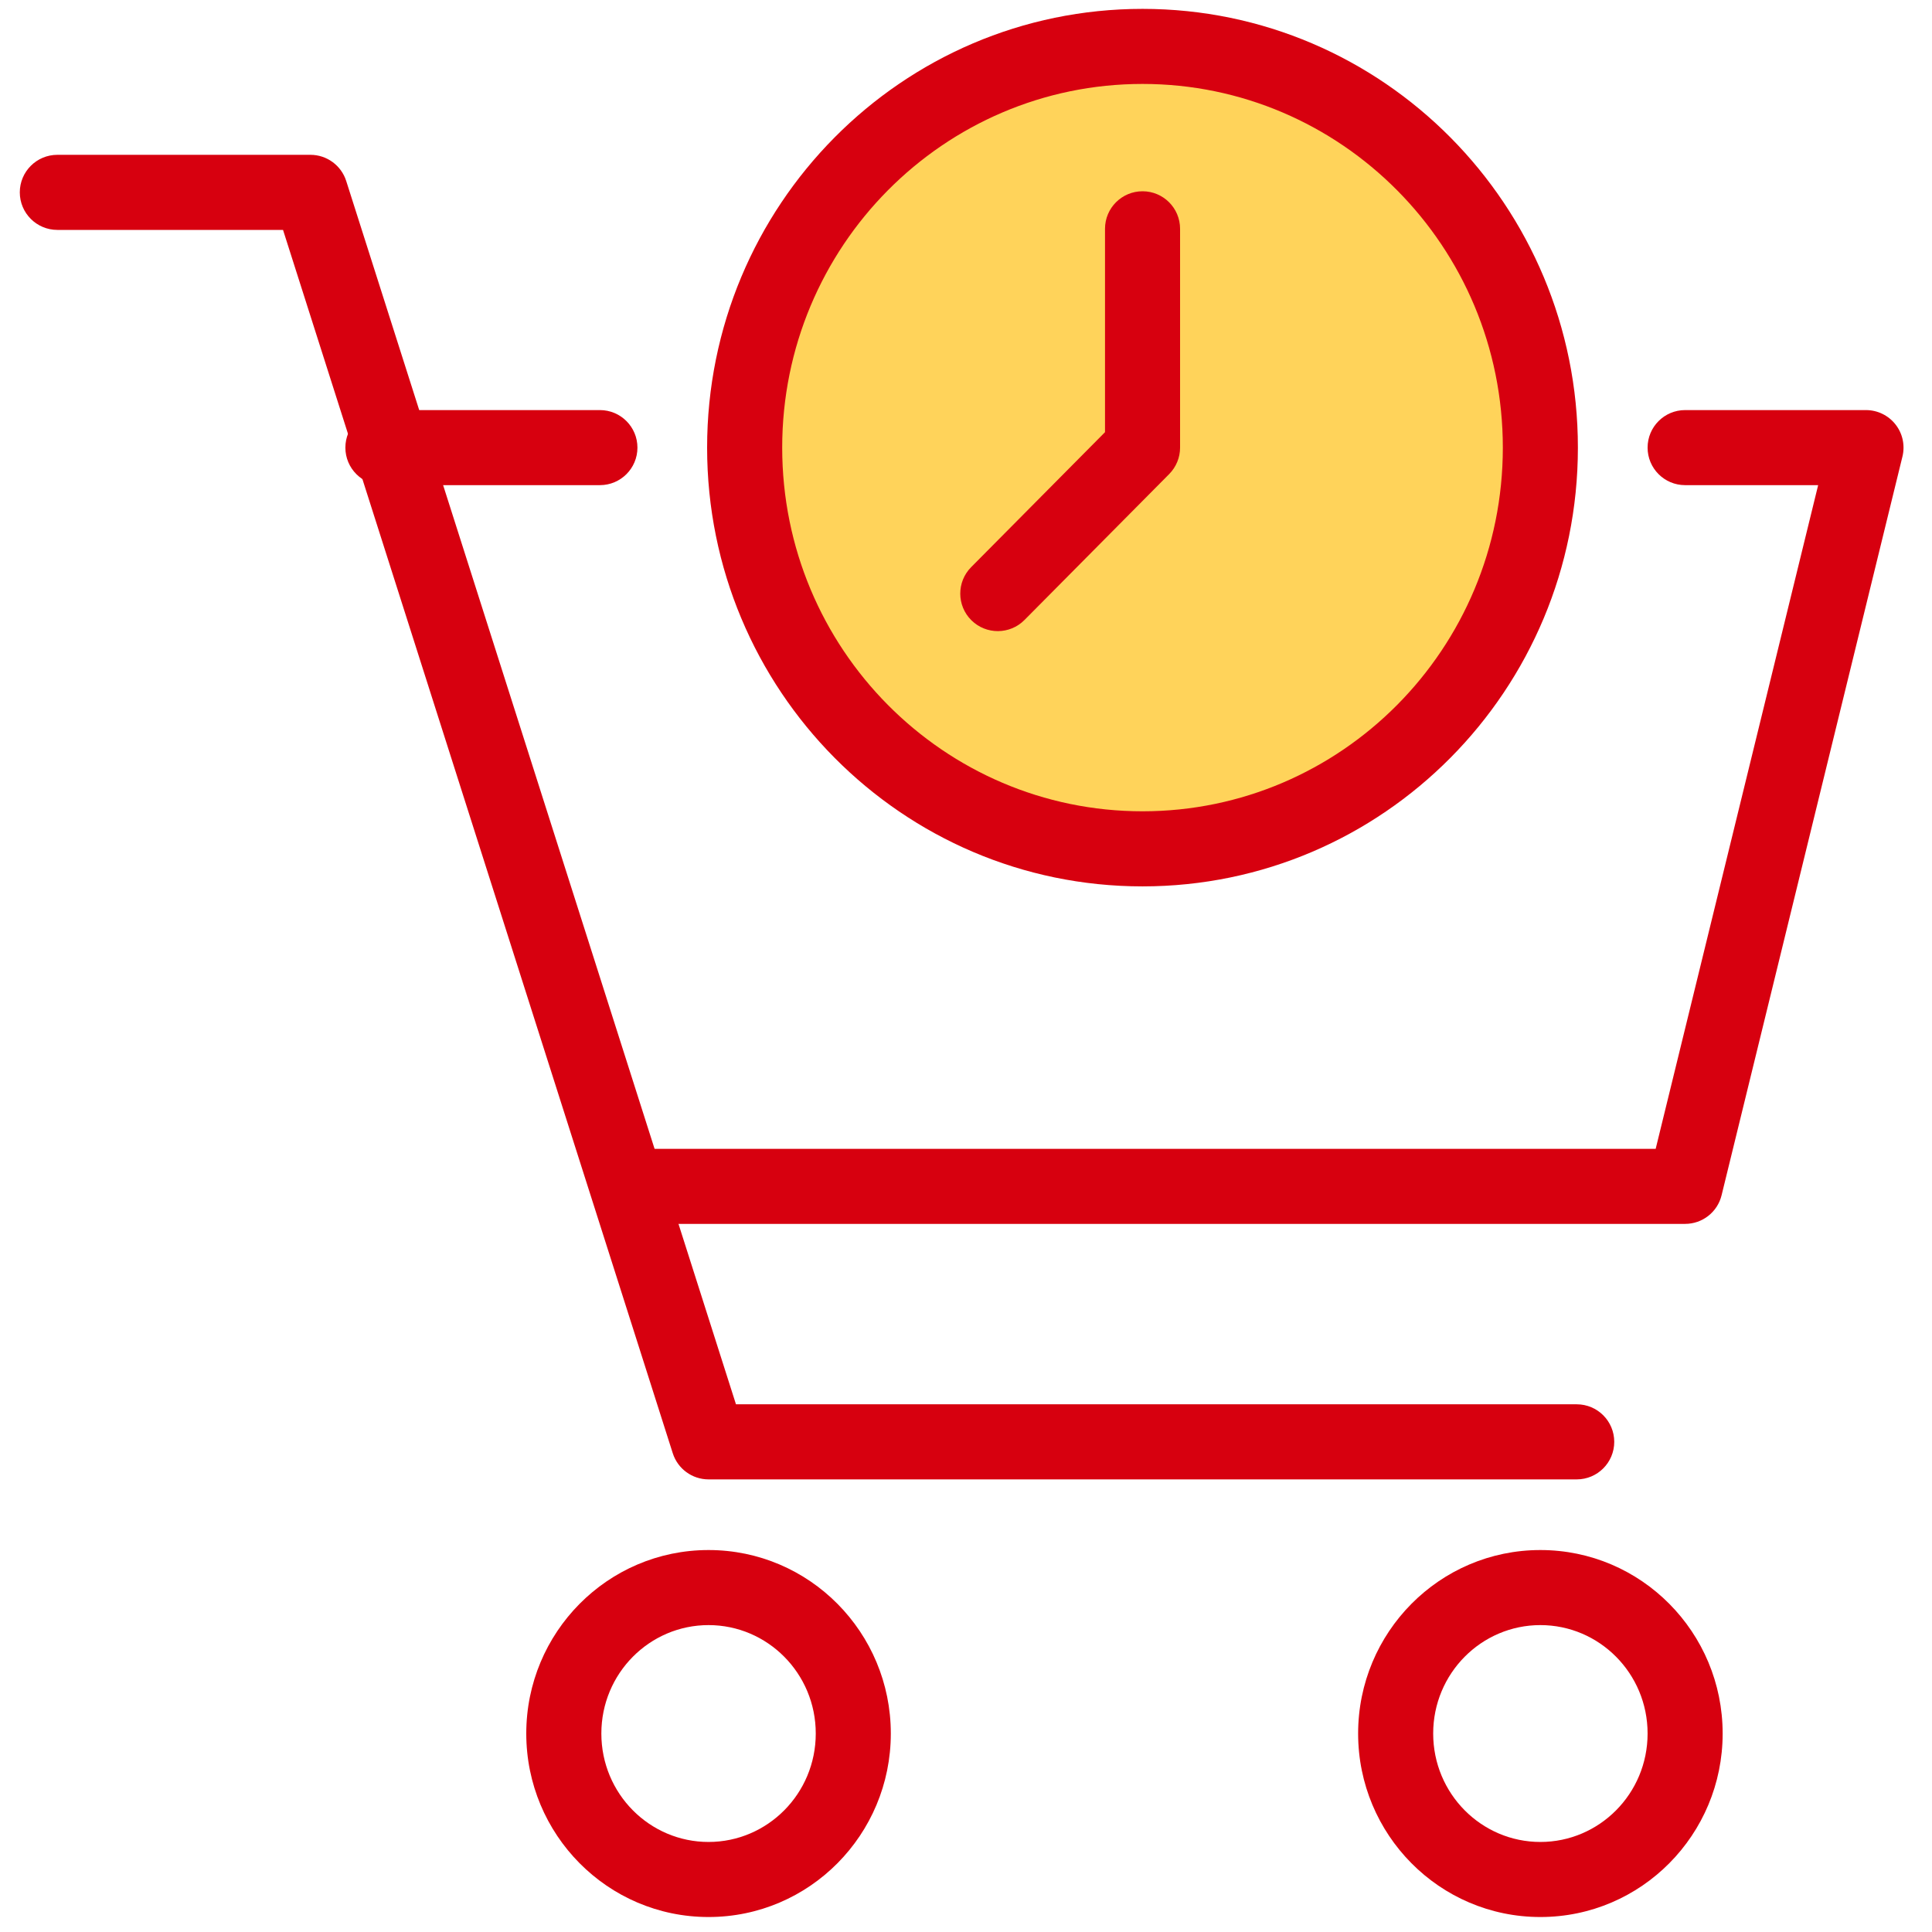
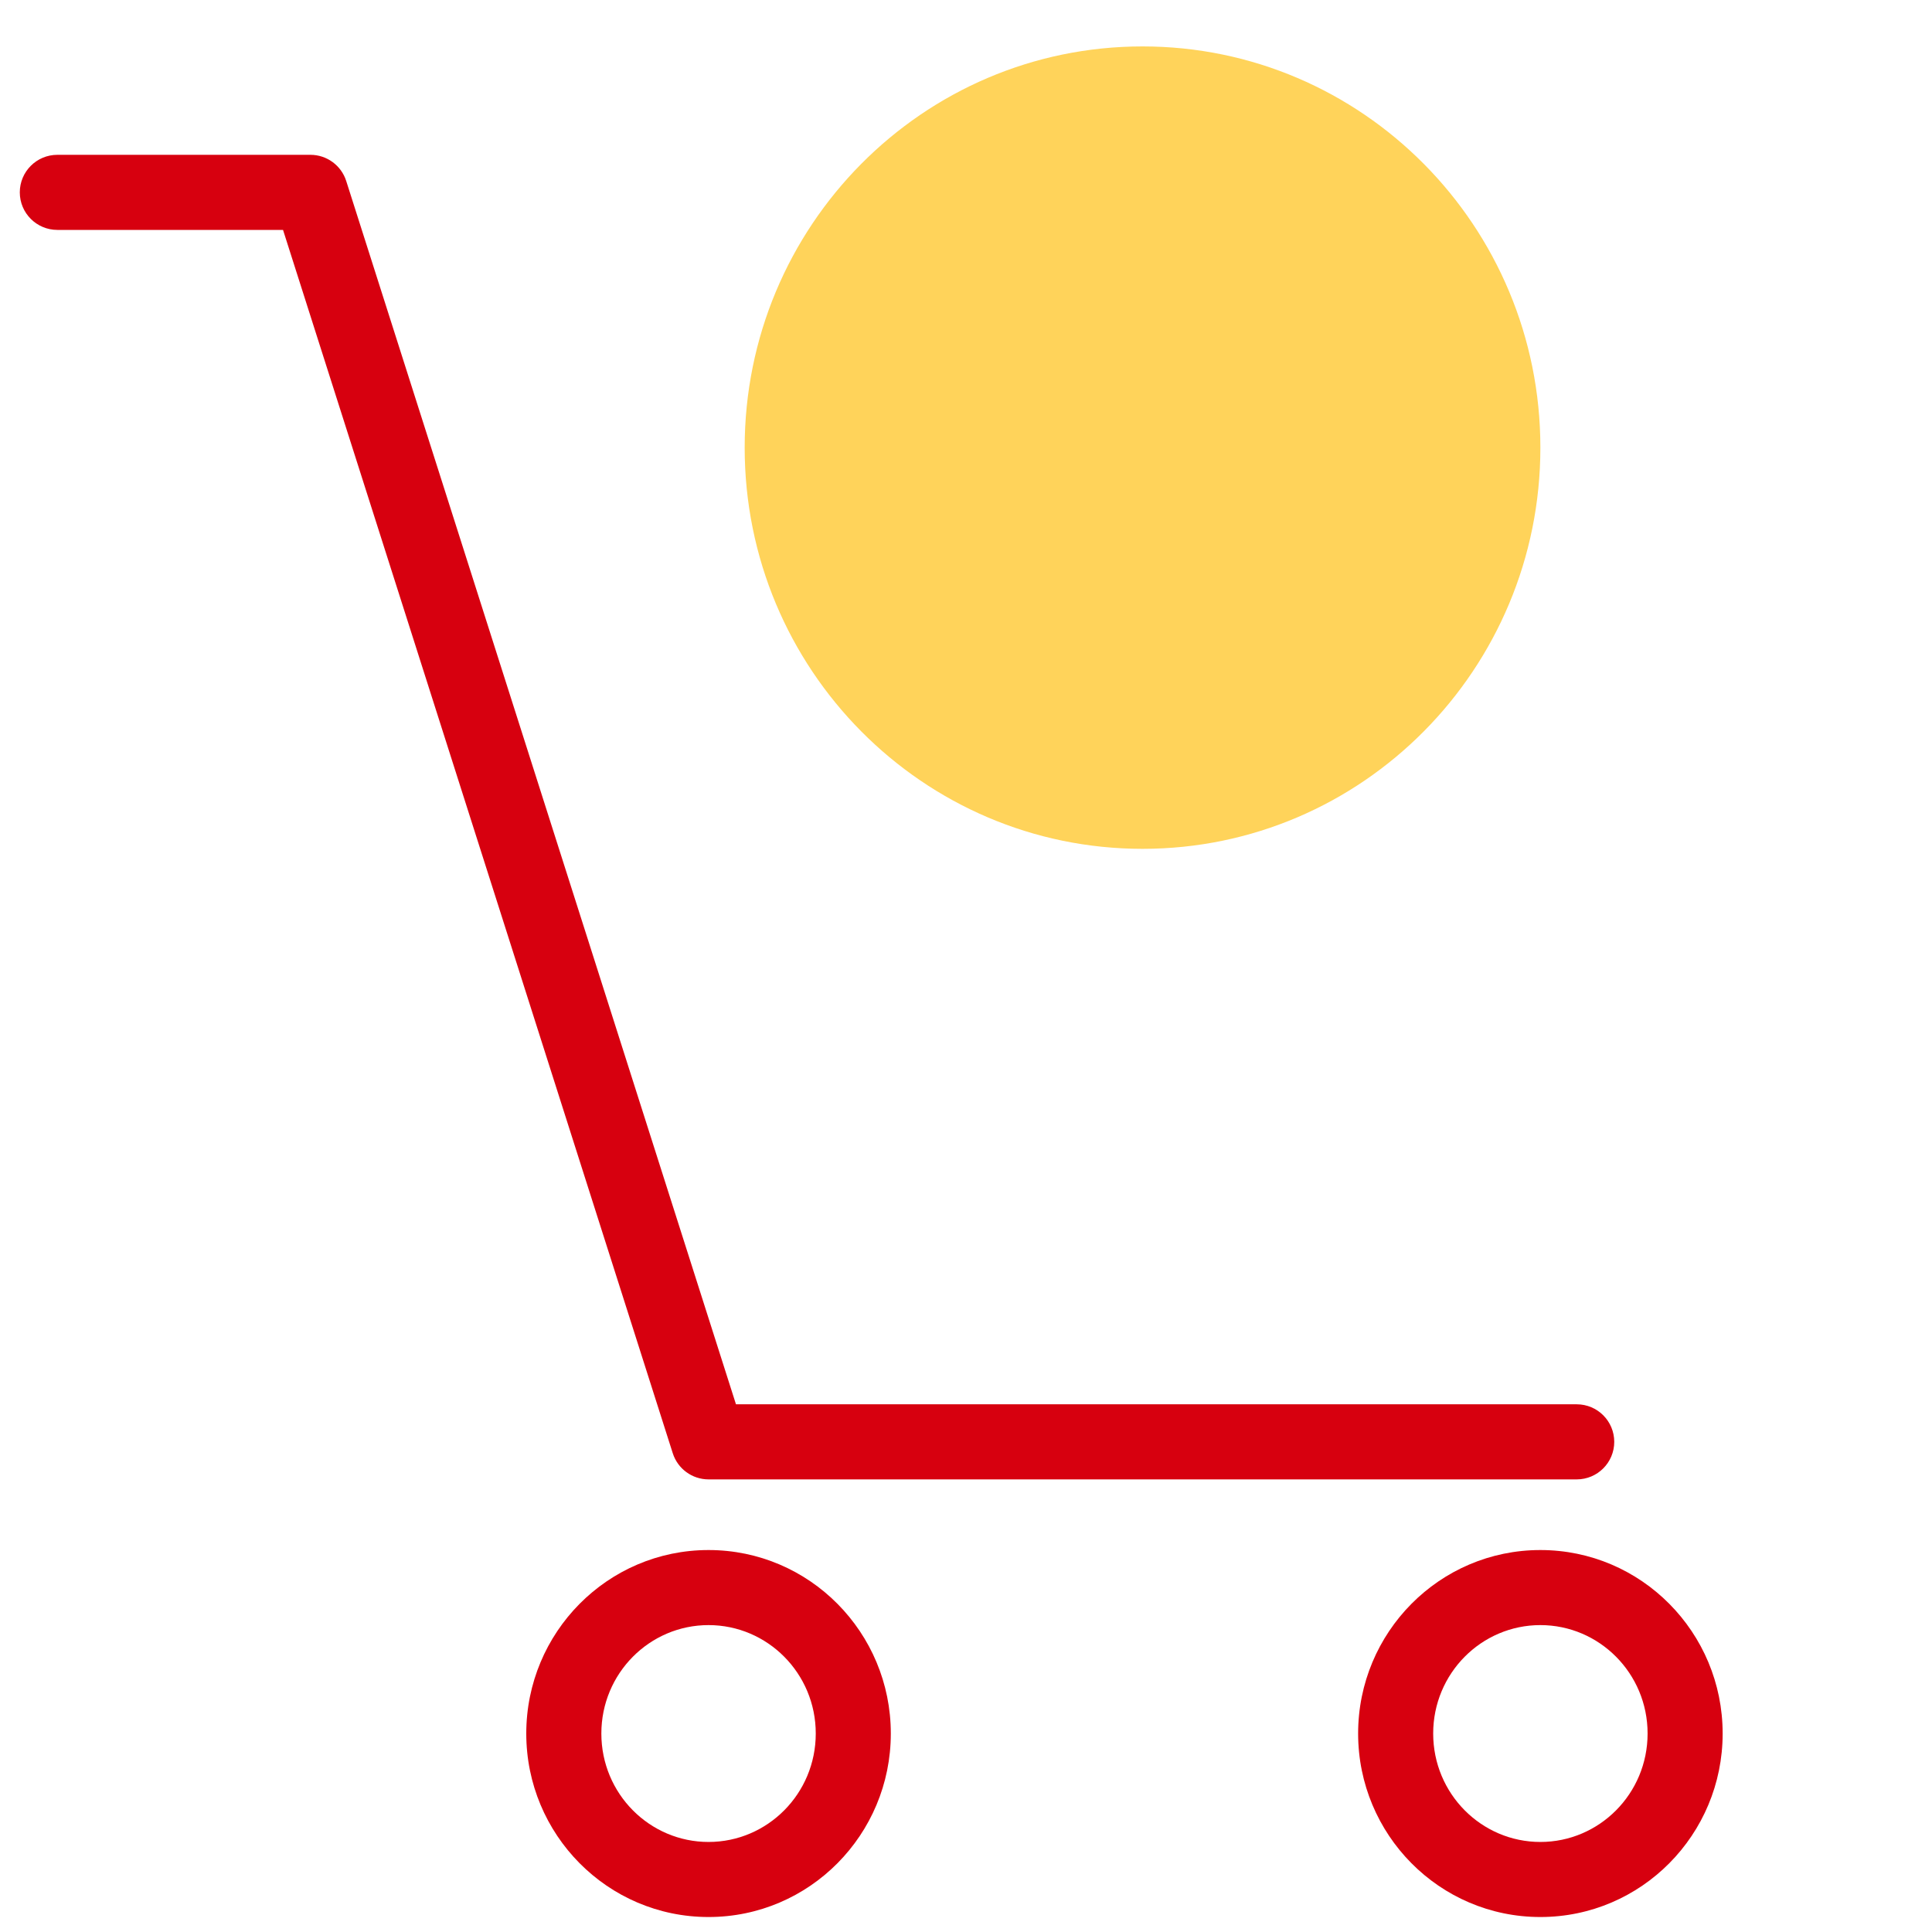
<svg xmlns="http://www.w3.org/2000/svg" width="81" height="81" viewBox="0 0 81 81" fill="none">
  <g clip-path="url(#clip0_2631_23893)">
    <path fill-rule="evenodd" clip-rule="evenodd" d="M29.706 68.133C27.236 68.133 25.212 70.156 25.212 72.679C25.212 75.202 27.236 77.225 29.706 77.225C32.176 77.225 34.201 75.202 34.201 72.679C34.201 70.156 32.176 68.133 29.706 68.133ZM22.064 72.679C22.064 68.443 25.473 64.986 29.706 64.986C33.939 64.986 37.348 68.443 37.348 72.679C37.348 76.915 33.939 80.372 29.706 80.372C25.473 80.372 22.064 76.915 22.064 72.679Z" fill="#D7000F" />
    <path fill-rule="evenodd" clip-rule="evenodd" d="M64.581 68.133C62.111 68.133 60.087 70.156 60.087 72.679C60.087 75.202 62.111 77.225 64.581 77.225C67.051 77.225 69.076 75.202 69.076 72.679C69.076 70.156 67.051 68.133 64.581 68.133ZM56.94 72.679C56.94 68.443 60.348 64.986 64.581 64.986C68.814 64.986 72.223 68.443 72.223 72.679C72.223 76.915 68.814 80.372 64.581 80.372C60.348 80.372 56.94 76.915 56.94 72.679Z" fill="#D7000F" />
-     <path fill-rule="evenodd" clip-rule="evenodd" d="M69.076 18.767C69.076 17.898 69.78 17.193 70.649 17.193H78.232C78.715 17.193 79.172 17.415 79.47 17.795C79.769 18.175 79.876 18.672 79.761 19.141L72.178 50.113C72.006 50.817 71.374 51.312 70.649 51.312H26.668C25.798 51.312 25.094 50.608 25.094 49.738C25.094 48.869 25.798 48.165 26.668 48.165H69.415L76.227 20.34H70.649C69.78 20.34 69.076 19.636 69.076 18.767Z" fill="#D7000F" />
    <path fill-rule="evenodd" clip-rule="evenodd" d="M0.83 8.065C0.83 7.196 1.535 6.491 2.404 6.491H13.016C13.701 6.491 14.307 6.935 14.515 7.587L30.856 58.876H66.105C66.974 58.876 67.678 59.581 67.678 60.45C67.678 61.319 66.974 62.024 66.105 62.024H29.706C29.02 62.024 28.414 61.58 28.206 60.928L11.866 9.639H2.404C1.535 9.639 0.83 8.934 0.83 8.065Z" fill="#D7000F" />
-     <path fill-rule="evenodd" clip-rule="evenodd" d="M14.48 18.767C14.48 17.898 15.185 17.193 16.054 17.193H25.152C26.021 17.193 26.725 17.898 26.725 18.767C26.725 19.636 26.021 20.34 25.152 20.34H16.054C15.185 20.34 14.48 19.636 14.48 18.767Z" fill="#D7000F" />
    <path d="M47.901 35.588C57.113 35.588 64.581 28.057 64.581 18.767C64.581 9.477 57.113 1.946 47.901 1.946C38.689 1.946 31.221 9.477 31.221 18.767C31.221 28.057 38.689 35.588 47.901 35.588Z" fill="#FFD35A" />
-     <path fill-rule="evenodd" clip-rule="evenodd" d="M47.9 3.519C39.57 3.519 32.794 10.334 32.794 18.767C32.794 27.2 39.57 34.014 47.9 34.014C56.231 34.014 63.007 27.2 63.007 18.767C63.007 10.334 56.231 3.519 47.9 3.519ZM29.646 18.767C29.646 8.62 37.807 0.372 47.9 0.372C57.994 0.372 66.154 8.62 66.154 18.767C66.154 28.914 57.994 37.162 47.9 37.162C37.807 37.162 29.646 28.914 29.646 18.767Z" fill="#D7000F" />
-     <path fill-rule="evenodd" clip-rule="evenodd" d="M47.902 8.019C48.771 8.019 49.475 8.723 49.475 9.593V18.767C49.475 19.182 49.311 19.58 49.019 19.875L42.951 25.994C42.339 26.611 41.343 26.616 40.725 26.004C40.108 25.392 40.104 24.395 40.716 23.778L46.328 18.119V9.593C46.328 8.723 47.032 8.019 47.902 8.019Z" fill="#D7000F" />
  </g>
  <defs>
    <clipPath id="clip0_2631_23893">
      <rect width="80" height="80" fill="white" transform="translate(0.318 0.372)" />
    </clipPath>
  </defs>
</svg>